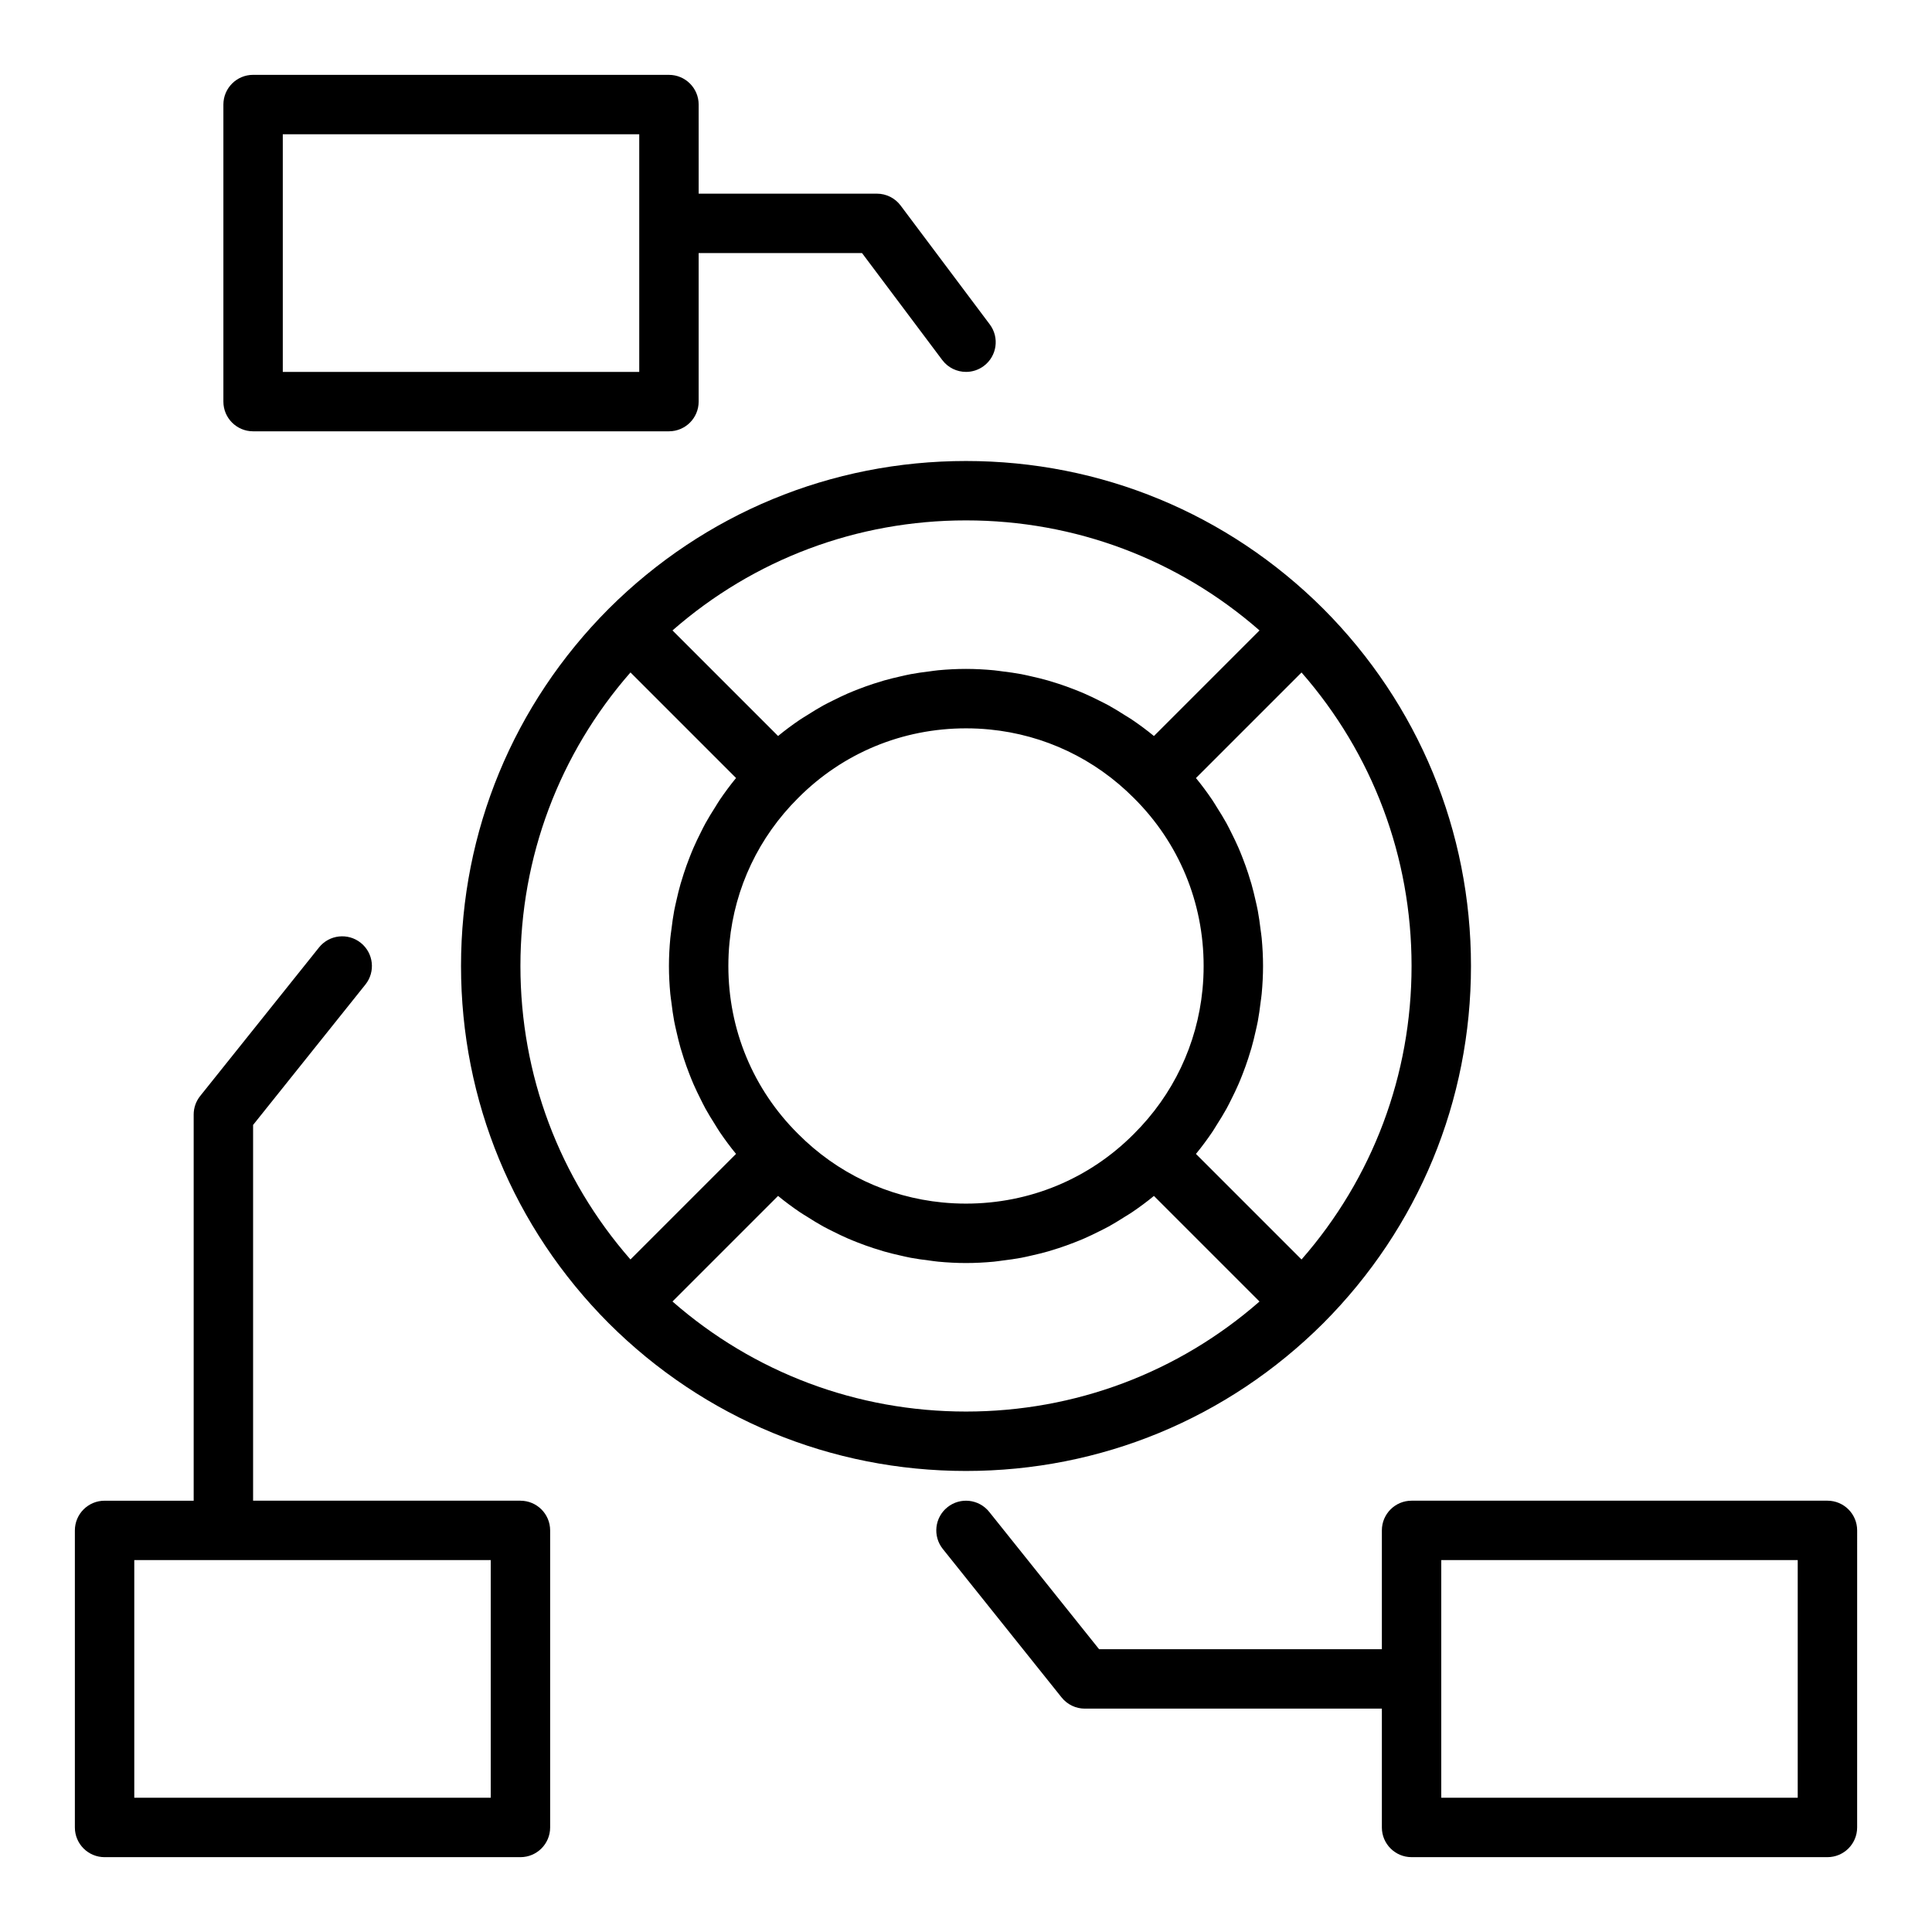
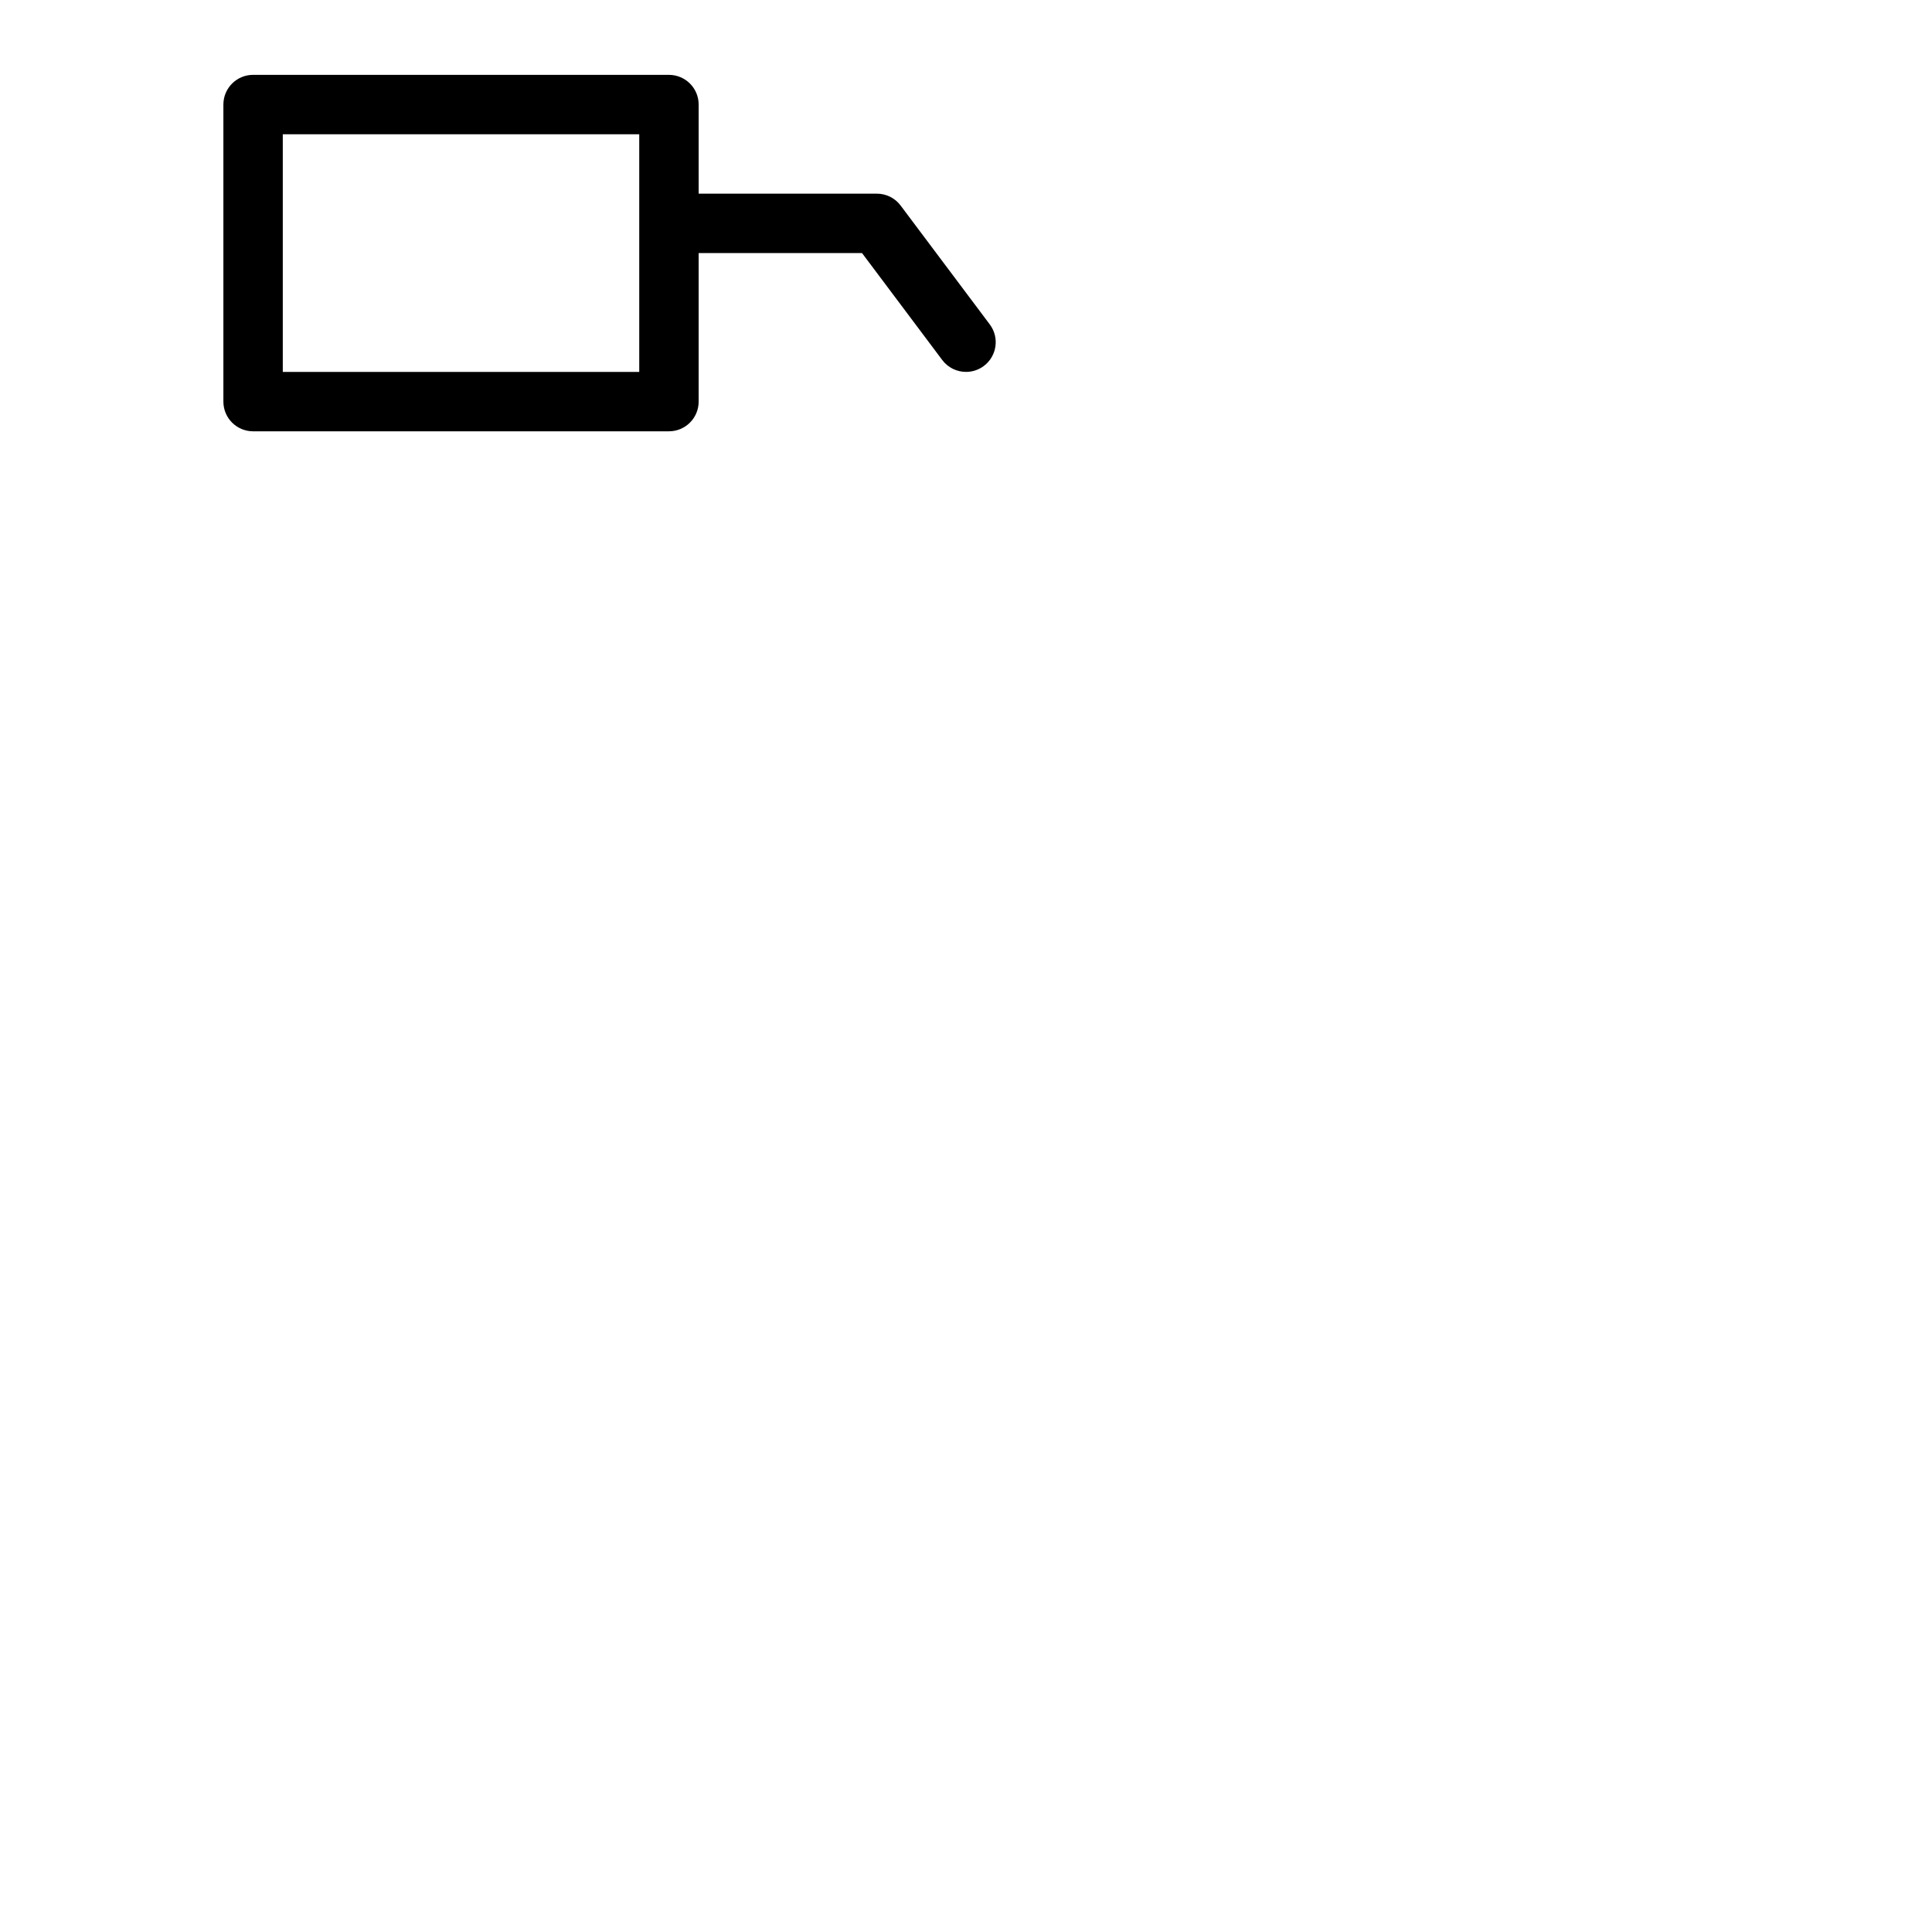
<svg xmlns="http://www.w3.org/2000/svg" fill="#000000" width="800px" height="800px" version="1.1" viewBox="144 144 512 512">
  <g>
-     <path d="m400 533.82c35.723 0 69.34-13.898 94.668-39.137 0.004-0.004 0.004-0.008 0.008-0.012 0.004-0.004 0.008-0.004 0.012-0.008 25.238-25.328 39.137-58.945 39.137-94.668s-13.898-69.34-39.137-94.668c-0.004-0.004-0.008-0.004-0.012-0.008-0.004-0.004-0.004-0.008-0.008-0.012-25.328-25.238-58.945-39.137-94.668-39.137s-69.34 13.898-94.668 39.137c-0.004 0.004-0.004 0.008-0.008 0.012-0.004 0.004-0.008 0.004-0.012 0.008-25.238 25.324-39.137 58.941-39.137 94.668 0 35.723 13.898 69.34 39.137 94.668 0.004 0.004 0.008 0.004 0.012 0.008 0.004 0.004 0.004 0.008 0.008 0.012 25.324 25.238 58.941 39.137 94.668 39.137zm0-15.746c-28.887 0-56.219-10.301-77.785-29.164l27.98-27.98c1.875 1.547 3.824 2.981 5.816 4.336 0.609 0.414 1.25 0.777 1.871 1.172 1.418 0.906 2.848 1.789 4.316 2.602 0.793 0.438 1.602 0.828 2.41 1.234 1.352 0.684 2.711 1.344 4.102 1.945 0.875 0.379 1.758 0.73 2.644 1.078 1.375 0.539 2.762 1.035 4.168 1.492 0.914 0.297 1.824 0.586 2.75 0.852 1.445 0.414 2.902 0.766 4.375 1.094 0.906 0.203 1.809 0.422 2.723 0.594 1.609 0.301 3.238 0.52 4.871 0.719 0.797 0.098 1.582 0.234 2.383 0.305 2.434 0.23 4.891 0.363 7.375 0.363 2.481 0 4.941-0.133 7.379-0.359 0.801-0.074 1.59-0.211 2.383-0.309 1.633-0.199 3.258-0.418 4.863-0.719 0.926-0.172 1.832-0.391 2.746-0.598 1.457-0.328 2.902-0.676 4.332-1.082 0.941-0.27 1.875-0.562 2.805-0.867 1.375-0.449 2.734-0.938 4.078-1.461 0.922-0.359 1.836-0.723 2.742-1.117 1.336-0.582 2.648-1.219 3.953-1.875 0.855-0.43 1.719-0.848 2.559-1.309 1.375-0.758 2.711-1.59 4.043-2.434 0.711-0.449 1.441-0.867 2.137-1.34 1.98-1.348 3.918-2.773 5.781-4.312l27.98 27.98c-21.562 18.859-48.898 29.16-77.781 29.16zm-62.672-124.35c1.418-14.48 7.746-27.871 18.191-38.25 11.824-11.902 27.621-18.457 44.48-18.457 2.106 0 4.199 0.102 6.266 0.305 14.48 1.418 27.871 7.746 38.25 18.191 11.902 11.824 18.461 27.621 18.461 44.48 0 2.106-0.102 4.199-0.305 6.266-1.418 14.48-7.746 27.871-18.191 38.25-11.824 11.902-27.625 18.461-44.48 18.461-2.106 0-4.199-0.102-6.266-0.305-14.48-1.418-27.871-7.746-38.25-18.191-11.906-11.824-18.461-27.625-18.461-44.48 0-2.109 0.102-4.199 0.305-6.269zm151.59 84.055-27.98-27.98c1.547-1.875 2.981-3.824 4.336-5.816 0.414-0.609 0.777-1.25 1.172-1.871 0.906-1.418 1.789-2.848 2.602-4.316 0.438-0.793 0.828-1.602 1.234-2.41 0.684-1.352 1.344-2.711 1.945-4.102 0.379-0.875 0.73-1.758 1.078-2.644 0.539-1.375 1.035-2.762 1.492-4.168 0.297-0.914 0.586-1.824 0.852-2.75 0.414-1.445 0.766-2.902 1.094-4.375 0.203-0.906 0.422-1.809 0.594-2.723 0.301-1.609 0.52-3.238 0.719-4.871 0.098-0.797 0.234-1.582 0.305-2.383 0.227-2.434 0.359-4.894 0.359-7.375s-0.133-4.941-0.359-7.379c-0.074-0.801-0.211-1.59-0.309-2.383-0.199-1.633-0.418-3.258-0.719-4.863-0.172-0.926-0.391-1.832-0.598-2.746-0.328-1.457-0.676-2.902-1.082-4.332-0.27-0.941-0.562-1.875-0.867-2.805-0.449-1.375-0.938-2.734-1.461-4.078-0.359-0.922-0.723-1.836-1.117-2.742-0.582-1.336-1.219-2.648-1.875-3.953-0.43-0.855-0.848-1.719-1.309-2.559-0.758-1.375-1.59-2.711-2.434-4.043-0.449-0.711-0.867-1.441-1.34-2.137-1.348-1.98-2.773-3.918-4.312-5.781l27.98-27.98c18.859 21.562 29.16 48.895 29.16 77.781 0 28.883-10.301 56.219-29.16 77.785zm-88.918-195.87c28.887 0 56.219 10.301 77.785 29.164l-27.98 27.98c-1.875-1.547-3.824-2.981-5.816-4.336-0.609-0.414-1.25-0.777-1.871-1.172-1.418-0.906-2.848-1.789-4.316-2.602-0.793-0.438-1.602-0.828-2.41-1.234-1.352-0.684-2.711-1.344-4.102-1.945-0.875-0.379-1.758-0.73-2.644-1.078-1.375-0.539-2.762-1.035-4.168-1.492-0.914-0.297-1.824-0.586-2.75-0.852-1.445-0.414-2.902-0.766-4.375-1.094-0.906-0.203-1.809-0.422-2.723-0.594-1.609-0.301-3.238-0.52-4.871-0.719-0.797-0.098-1.582-0.234-2.383-0.305-2.434-0.227-4.894-0.363-7.375-0.363s-4.941 0.133-7.379 0.359c-0.801 0.074-1.59 0.211-2.383 0.309-1.633 0.199-3.258 0.418-4.863 0.719-0.926 0.172-1.832 0.391-2.746 0.598-1.457 0.328-2.902 0.676-4.332 1.082-0.941 0.27-1.875 0.562-2.805 0.867-1.375 0.449-2.734 0.938-4.078 1.461-0.922 0.359-1.836 0.723-2.742 1.117-1.336 0.582-2.648 1.219-3.953 1.875-0.855 0.43-1.719 0.848-2.559 1.309-1.375 0.758-2.711 1.59-4.043 2.434-0.711 0.449-1.441 0.867-2.137 1.34-1.98 1.348-3.918 2.773-5.781 4.312l-27.98-27.98c21.562-18.859 48.895-29.16 77.781-29.16zm-88.918 40.293 27.98 27.98c-1.547 1.875-2.981 3.824-4.336 5.816-0.414 0.609-0.777 1.25-1.172 1.871-0.906 1.418-1.789 2.848-2.602 4.316-0.438 0.793-0.828 1.602-1.234 2.41-0.684 1.352-1.344 2.711-1.945 4.102-0.379 0.875-0.73 1.758-1.078 2.644-0.539 1.375-1.035 2.762-1.492 4.168-0.297 0.914-0.586 1.824-0.852 2.75-0.414 1.445-0.766 2.902-1.094 4.375-0.203 0.906-0.422 1.809-0.594 2.723-0.301 1.609-0.52 3.238-0.719 4.871-0.098 0.797-0.234 1.582-0.305 2.383-0.227 2.438-0.363 4.894-0.363 7.379 0 2.481 0.133 4.941 0.359 7.379 0.074 0.801 0.211 1.59 0.309 2.383 0.199 1.633 0.418 3.258 0.719 4.863 0.172 0.926 0.391 1.832 0.598 2.746 0.328 1.457 0.676 2.902 1.082 4.332 0.27 0.941 0.562 1.875 0.867 2.805 0.449 1.375 0.938 2.734 1.461 4.078 0.359 0.922 0.723 1.836 1.117 2.742 0.582 1.336 1.219 2.648 1.875 3.953 0.43 0.855 0.848 1.719 1.309 2.559 0.758 1.375 1.59 2.711 2.434 4.043 0.449 0.711 0.867 1.441 1.34 2.137 1.348 1.98 2.773 3.918 4.312 5.781l-27.98 27.98c-18.859-21.562-29.16-48.898-29.16-77.781 0-28.887 10.301-56.219 29.164-77.789z" />
-     <path d="m628.29 541.7h-110.21c-4.348 0-7.871 3.523-7.871 7.871v31.488h-74.938l-29.125-36.402c-2.719-3.394-7.672-3.945-11.062-1.23-3.398 2.715-3.949 7.668-1.23 11.062l31.488 39.359c1.492 1.867 3.758 2.957 6.148 2.957h78.719v31.488c0 4.348 3.523 7.871 7.871 7.871h110.21c4.348 0 7.871-3.523 7.871-7.871l0.004-78.723c0-4.348-3.527-7.871-7.871-7.871zm-7.875 78.719h-94.465v-62.977h94.465z" />
-     <path d="m281.92 541.7h-70.848v-99.578l29.762-37.203c2.719-3.394 2.168-8.348-1.23-11.062-3.387-2.711-8.352-2.164-11.062 1.23l-31.488 39.359c-1.117 1.395-1.727 3.129-1.727 4.918v102.34h-23.613c-4.348 0-7.871 3.523-7.871 7.871v78.719c0 4.348 3.523 7.871 7.871 7.871h110.21c4.348 0 7.871-3.523 7.871-7.871v-78.719c0-4.348-3.523-7.871-7.871-7.871zm-7.871 78.719h-94.465v-62.977h94.465z" />
    <path d="m211.07 258.3h110.21c4.348 0 7.871-3.523 7.871-7.871v-39.359h43.297l21.258 28.34c1.543 2.059 3.91 3.148 6.305 3.148 1.641 0 3.297-0.512 4.715-1.574 3.481-2.606 4.184-7.543 1.57-11.02l-23.617-31.488c-1.48-1.984-3.812-3.152-6.293-3.152h-47.23l-0.004-23.613c0-4.348-3.523-7.871-7.871-7.871l-110.21-0.004c-4.348 0-7.871 3.527-7.871 7.875v78.719c0 4.348 3.523 7.871 7.871 7.871zm7.871-78.719h94.465v62.977h-94.465z" />
  </g>
</svg>